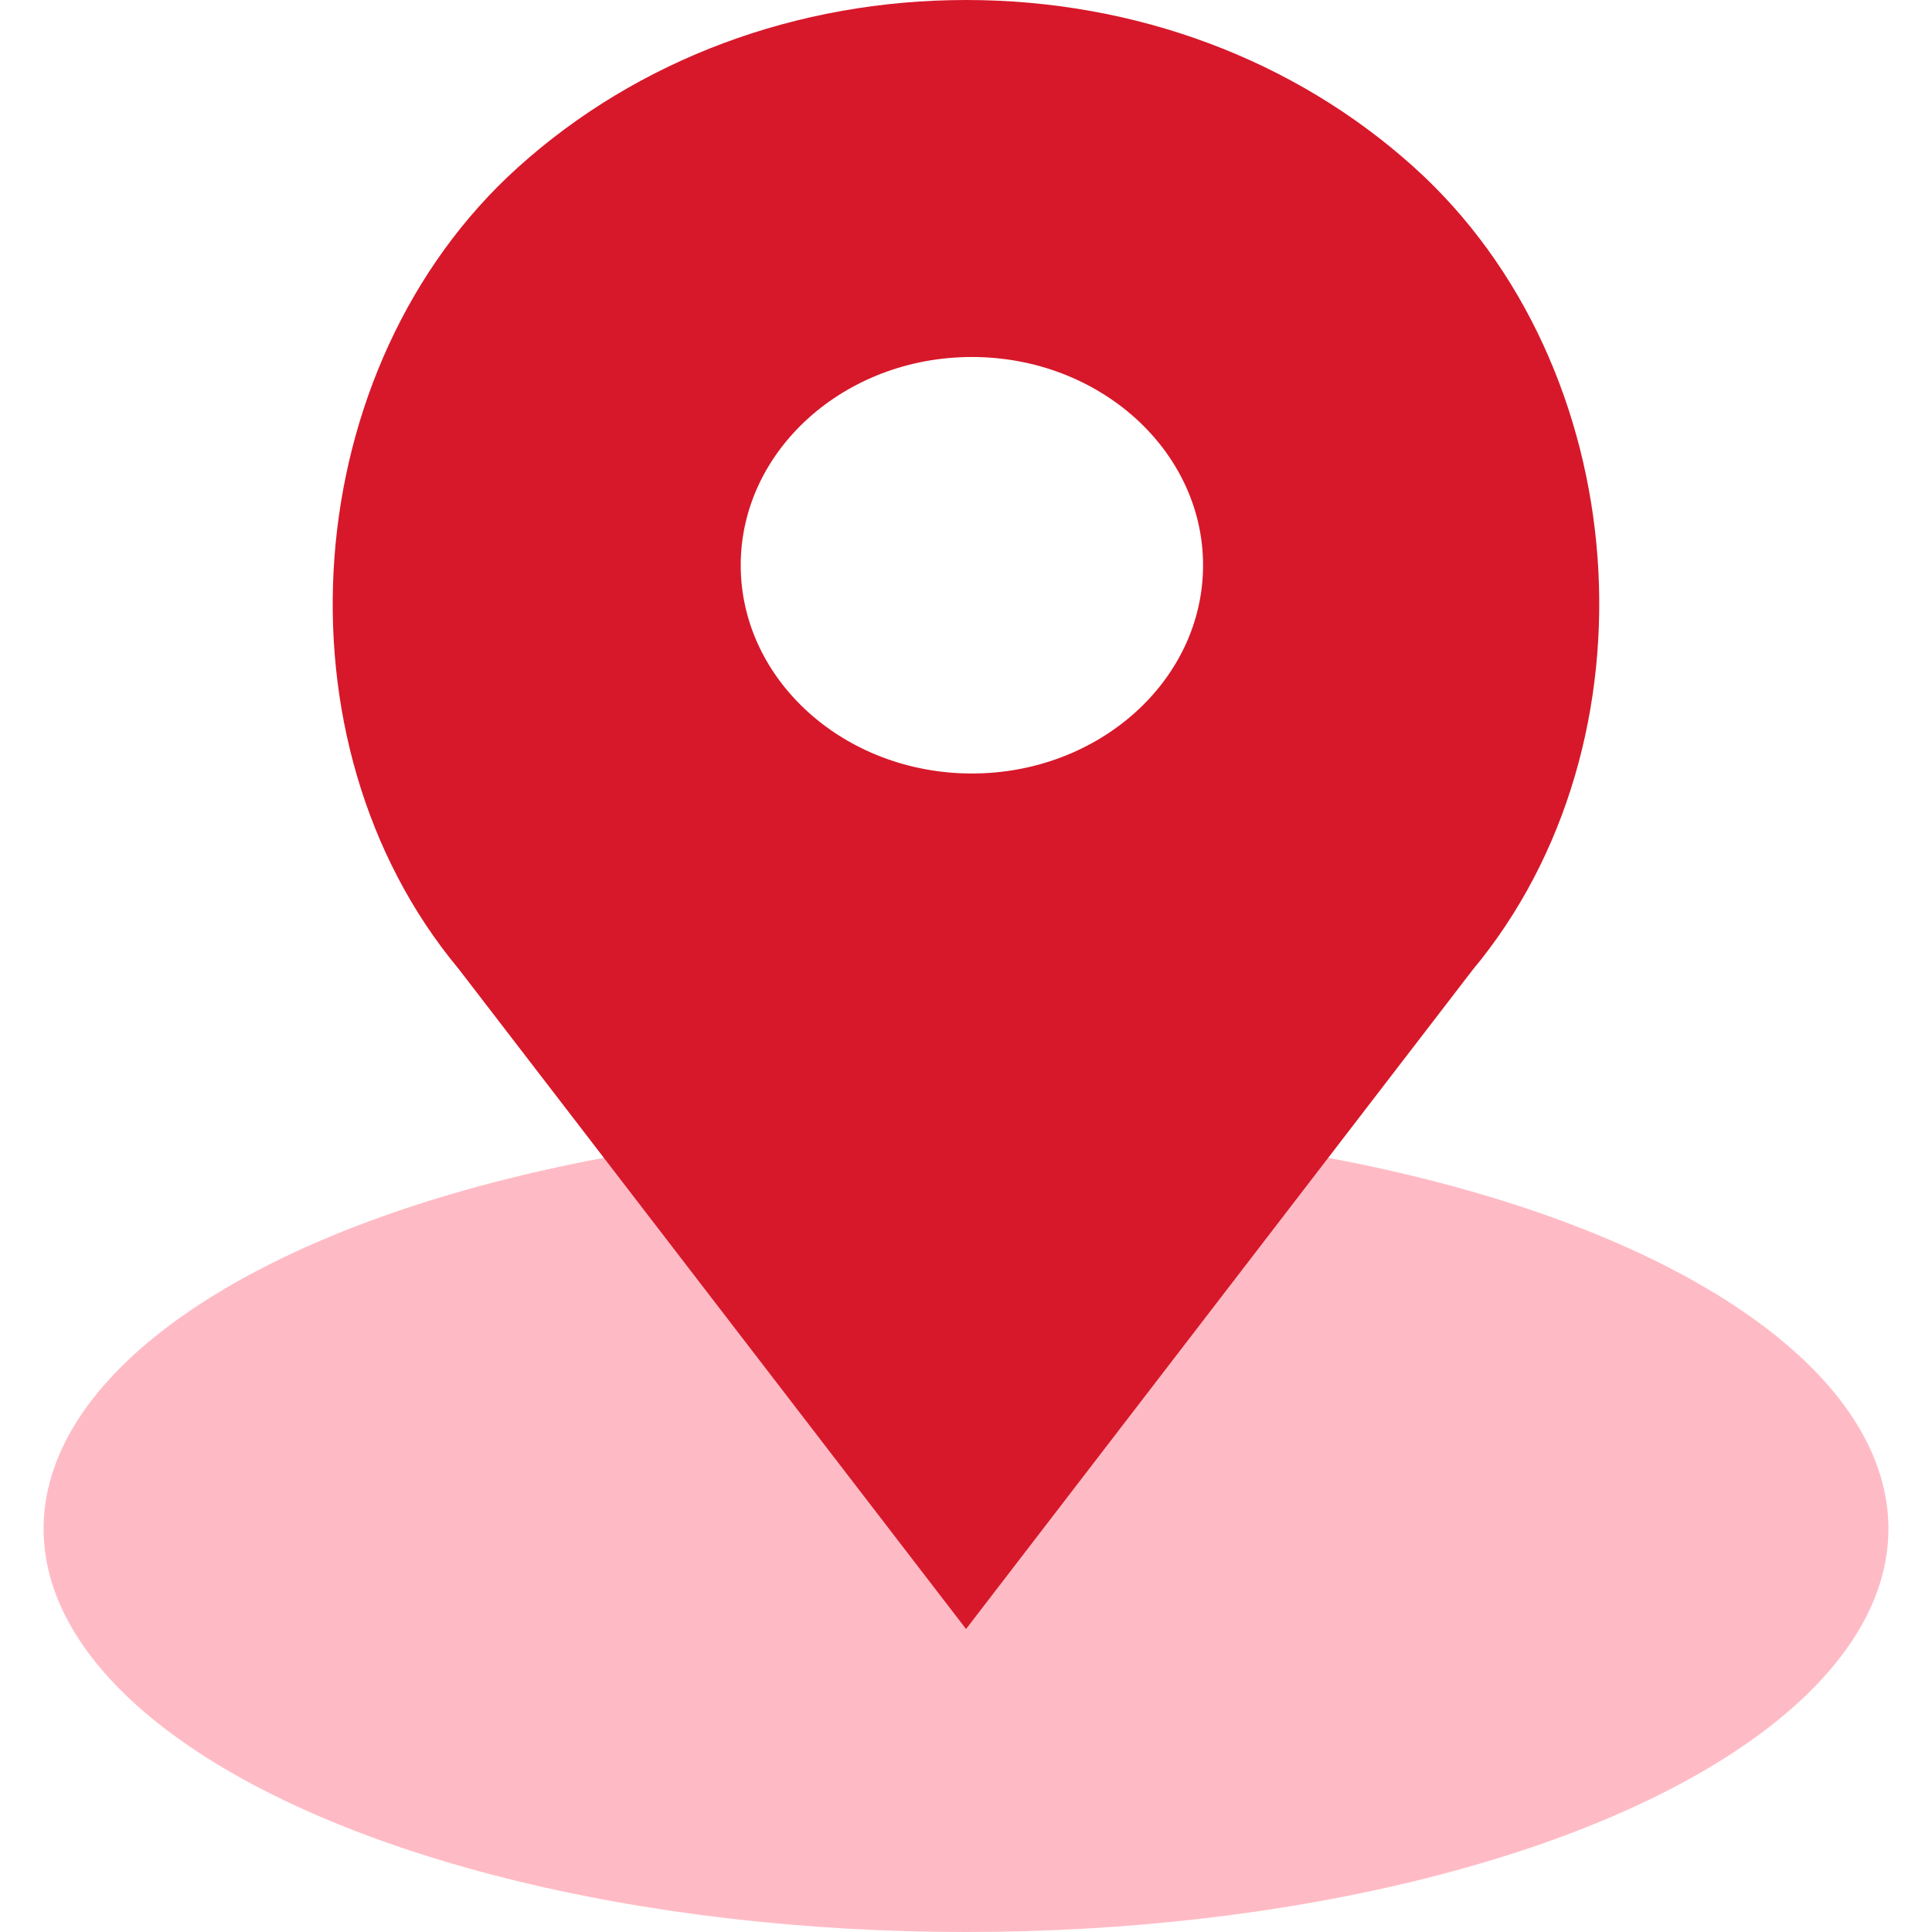
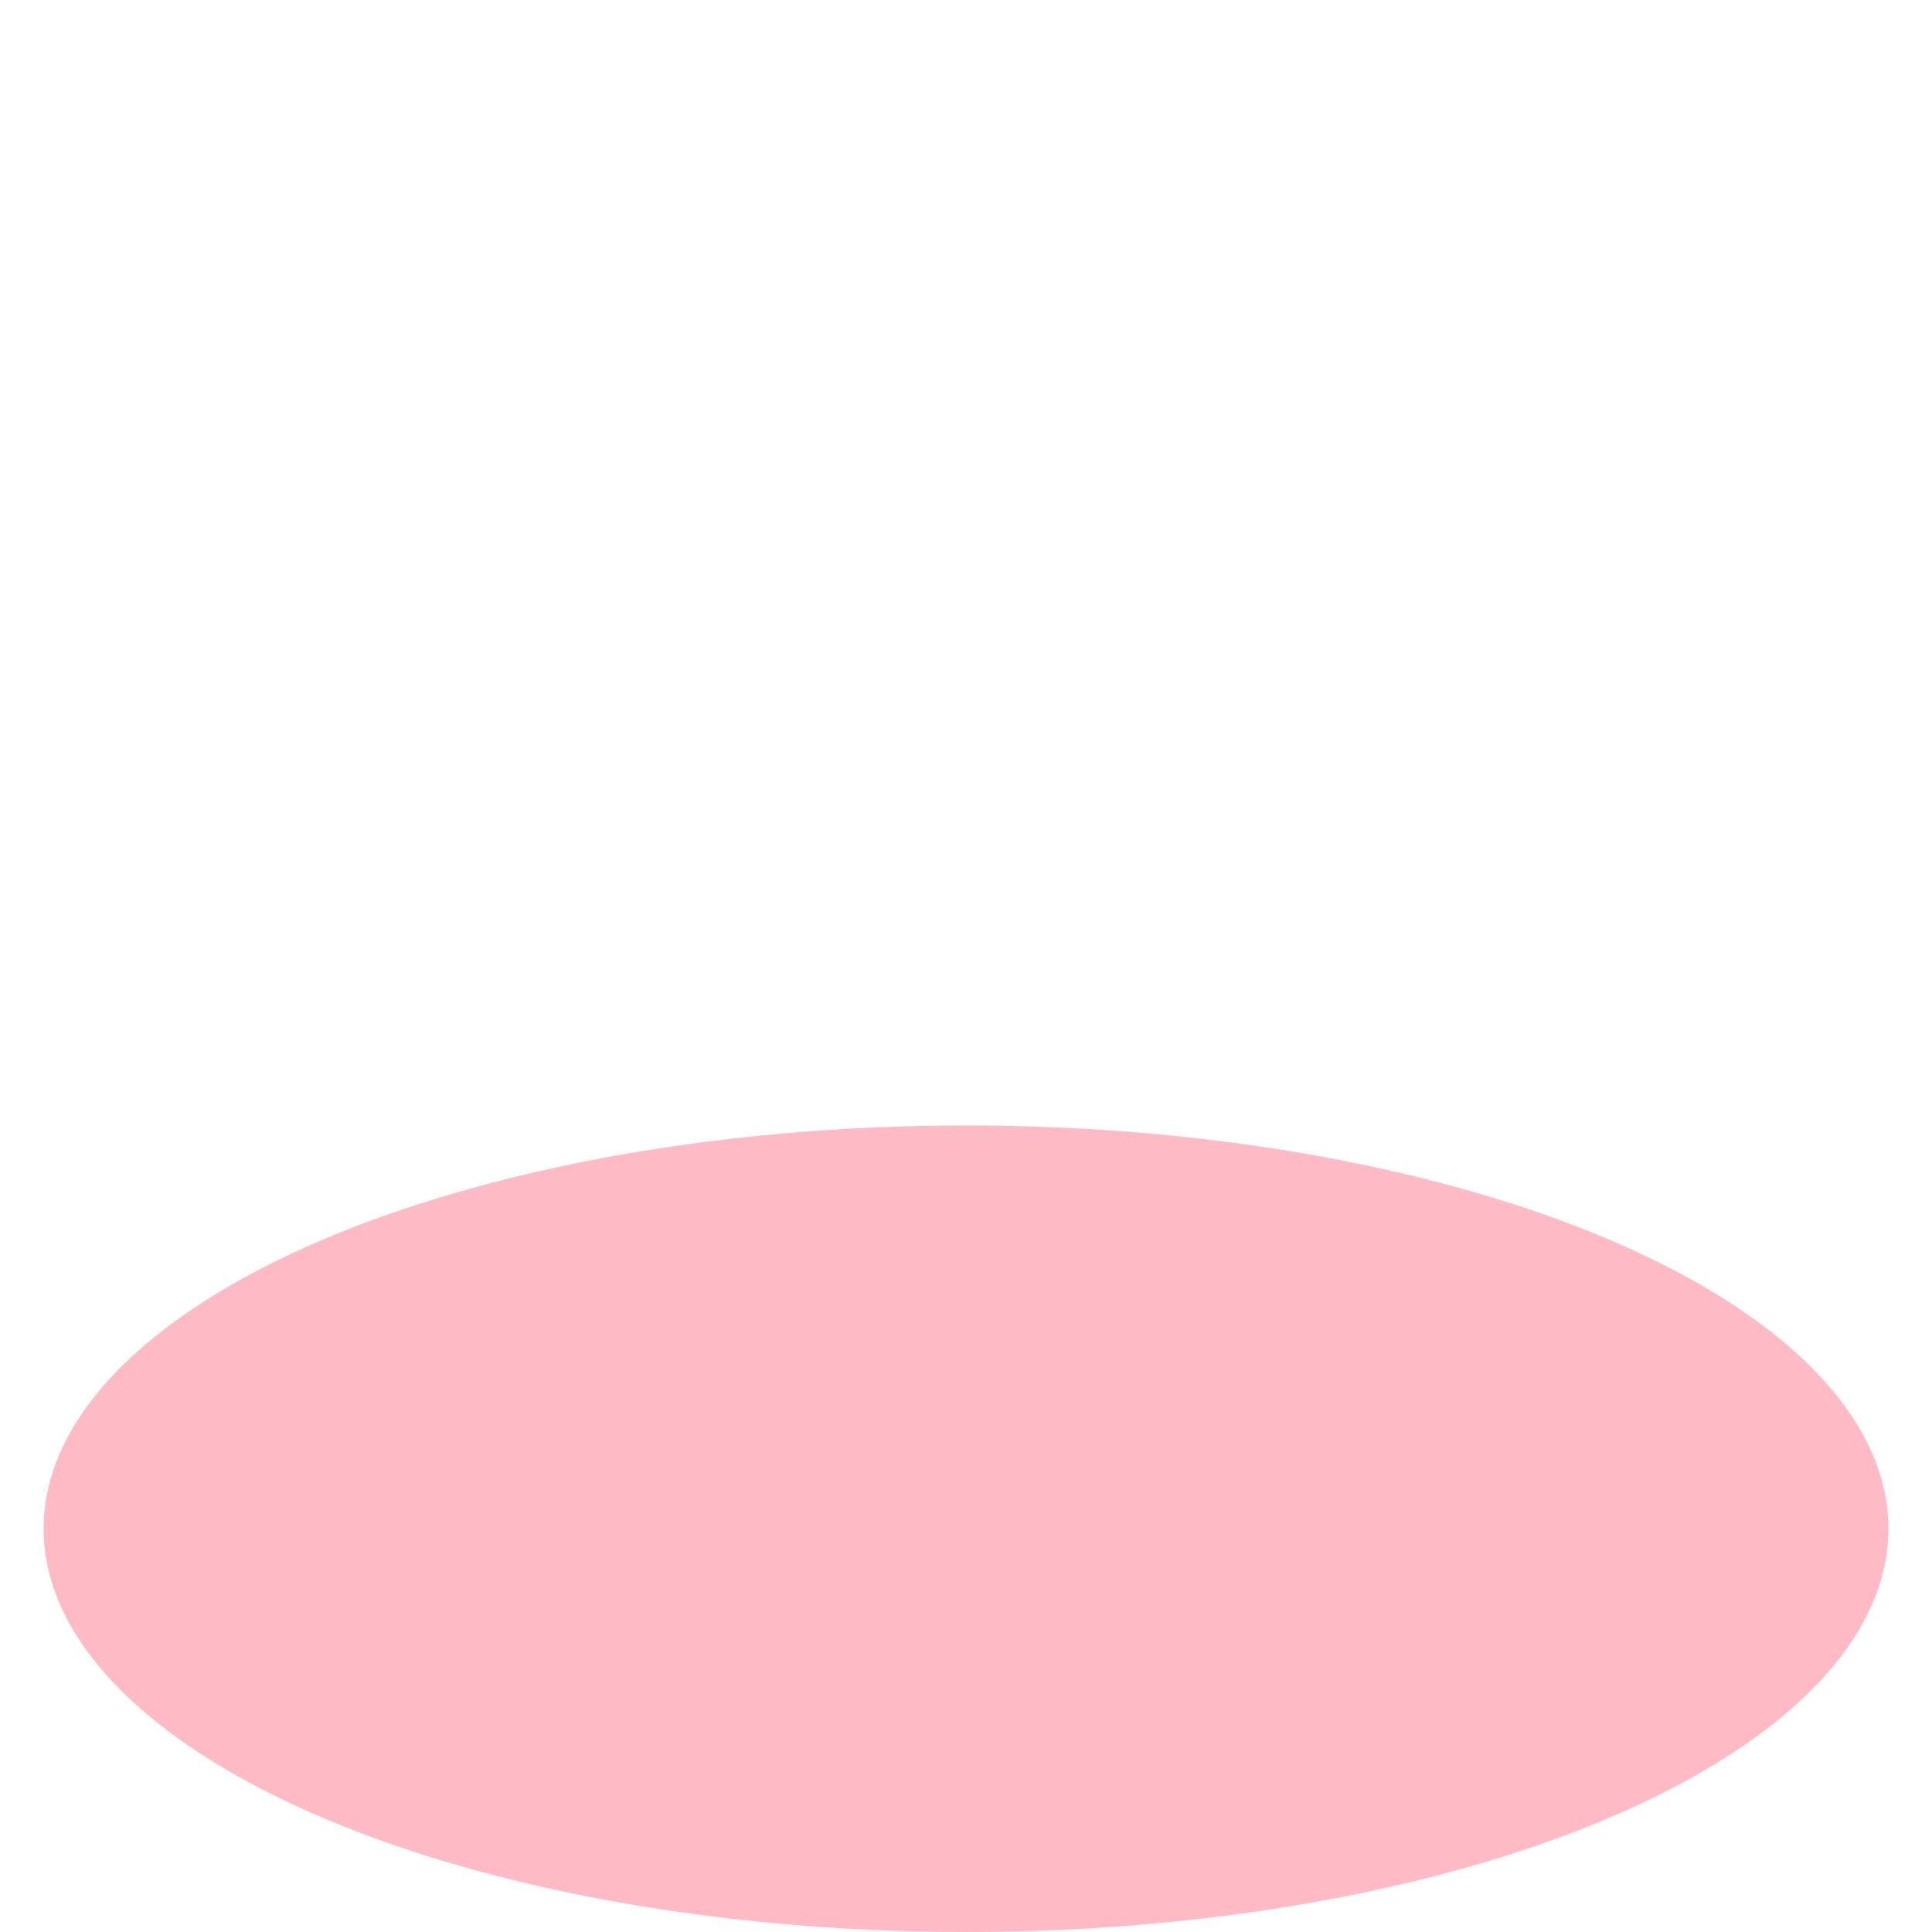
<svg xmlns="http://www.w3.org/2000/svg" version="1.1" id="Capa_1" x="0px" y="0px" viewBox="0 0 512 512" style="enable-background:new 0 0 512 512;" xml:space="preserve">
  <defs id="defs41" />
  <g id="g8">
</g>
  <g id="g10">
</g>
  <g id="g12">
</g>
  <g id="g14">
</g>
  <g id="g16">
</g>
  <g id="g18">
</g>
  <g id="g20">
</g>
  <g id="g22">
</g>
  <g id="g24">
</g>
  <g id="g26">
</g>
  <g id="g28">
</g>
  <g id="g30">
</g>
  <g id="g32">
</g>
  <g id="g34">
</g>
  <g id="g36">
</g>
  <ellipse ry="106.869" rx="244.449" cy="405.131" cx="256" id="path864" style="opacity:1;fill:#ff98a7;fill-opacity:0.659;stroke:none;stroke-width:8.395;stroke-miterlimit:4;stroke-dasharray:none;stroke-dashoffset:0;stroke-opacity:1" />
  <g transform="matrix(8.752,0,0,7.884,16.382,0)" id="g866" style="fill:#d7182a;fill-opacity:1">
-     <path d="M 40.94,5.617 C 37.318,1.995 32.502,0 27.38,0 22.257,0 17.442,1.995 13.82,5.617 7.117,12.319 6.284,24.929 12.016,32.569 L 27.38,54.757 42.721,32.6 C 48.476,24.929 47.643,12.319 40.94,5.617 Z M 27.557,26 c -3.859,0 -7,-3.141 -7,-7 0,-3.859 3.141,-7 7,-7 3.859,0 7,3.141 7,7 0,3.859 -3.141,7 -7,7 z" id="path2-6" style="fill:#d7182a;fill-opacity:1" />
    <g id="g4-7" style="fill:#d7182a;fill-opacity:1">
</g>
    <g id="g6-5" style="fill:#d7182a;fill-opacity:1">
</g>
    <g id="g8-3" style="fill:#d7182a;fill-opacity:1">
</g>
    <g id="g10-5" style="fill:#d7182a;fill-opacity:1">
</g>
    <g id="g12-6" style="fill:#d7182a;fill-opacity:1">
</g>
    <g id="g14-2" style="fill:#d7182a;fill-opacity:1">
</g>
    <g id="g16-9" style="fill:#d7182a;fill-opacity:1">
</g>
    <g id="g18-1" style="fill:#d7182a;fill-opacity:1">
</g>
    <g id="g20-2" style="fill:#d7182a;fill-opacity:1">
</g>
    <g id="g22-7" style="fill:#d7182a;fill-opacity:1">
</g>
    <g id="g24-0" style="fill:#d7182a;fill-opacity:1">
</g>
    <g id="g26-9" style="fill:#d7182a;fill-opacity:1">
</g>
    <g id="g28-3" style="fill:#d7182a;fill-opacity:1">
</g>
    <g id="g30-6" style="fill:#d7182a;fill-opacity:1">
</g>
    <g id="g32-0" style="fill:#d7182a;fill-opacity:1">
</g>
  </g>
  <style type="text/css" id="style2">
	.st0{fill:#FCD9DE;}
	.st1{fill:#D7182A;}
	.st2{fill:#E0E0E0;}
</style>
  <style id="style2-3" type="text/css">
	.st0{fill:#FCD9DE;}
	.st1{fill:#D7182A;}
	.st2{fill:#E0E0E0;}
</style>
</svg>